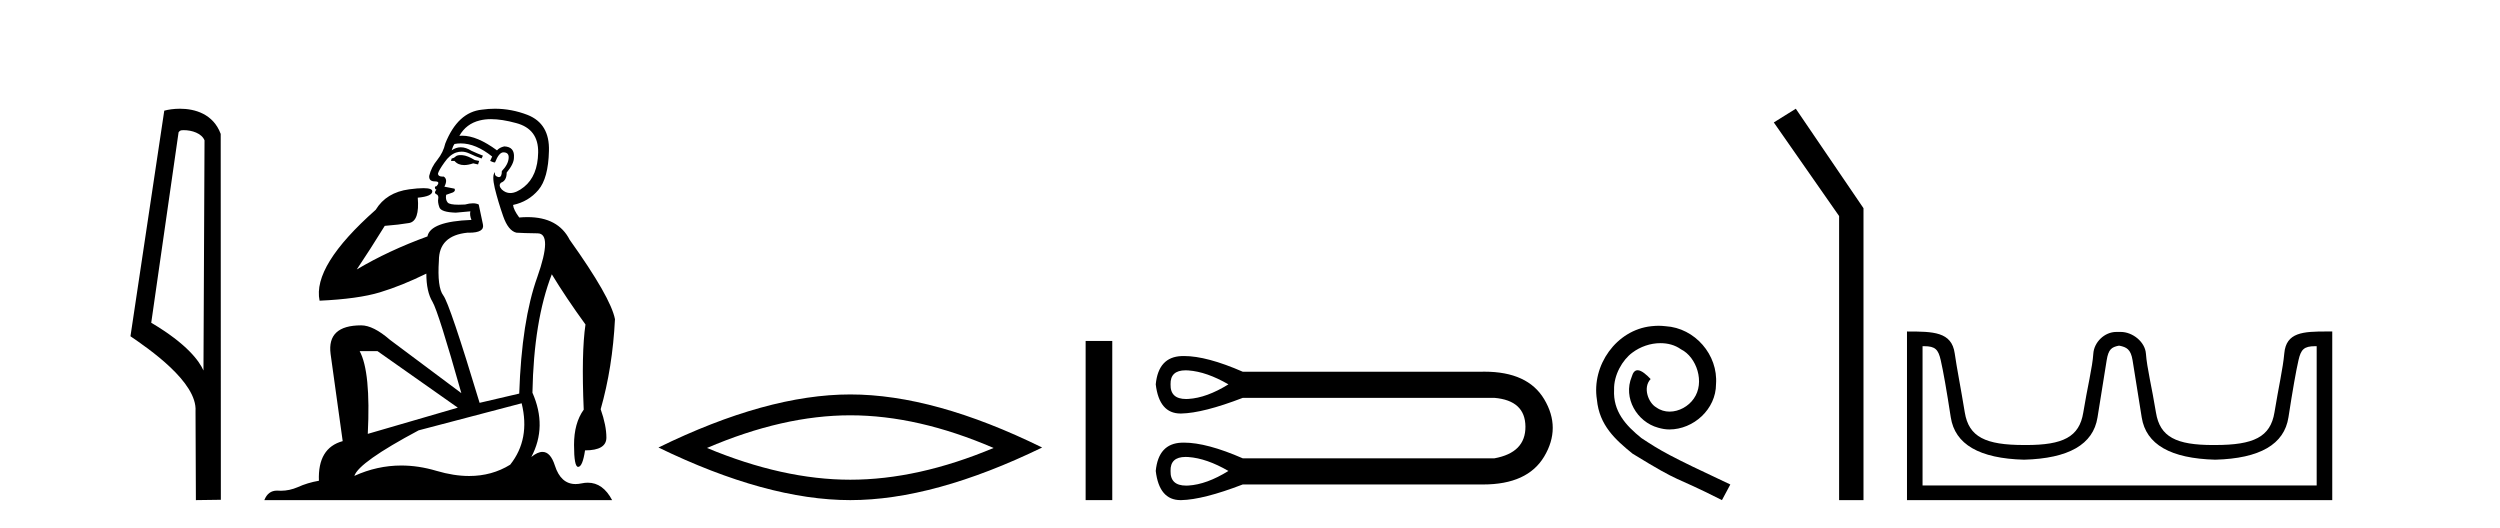
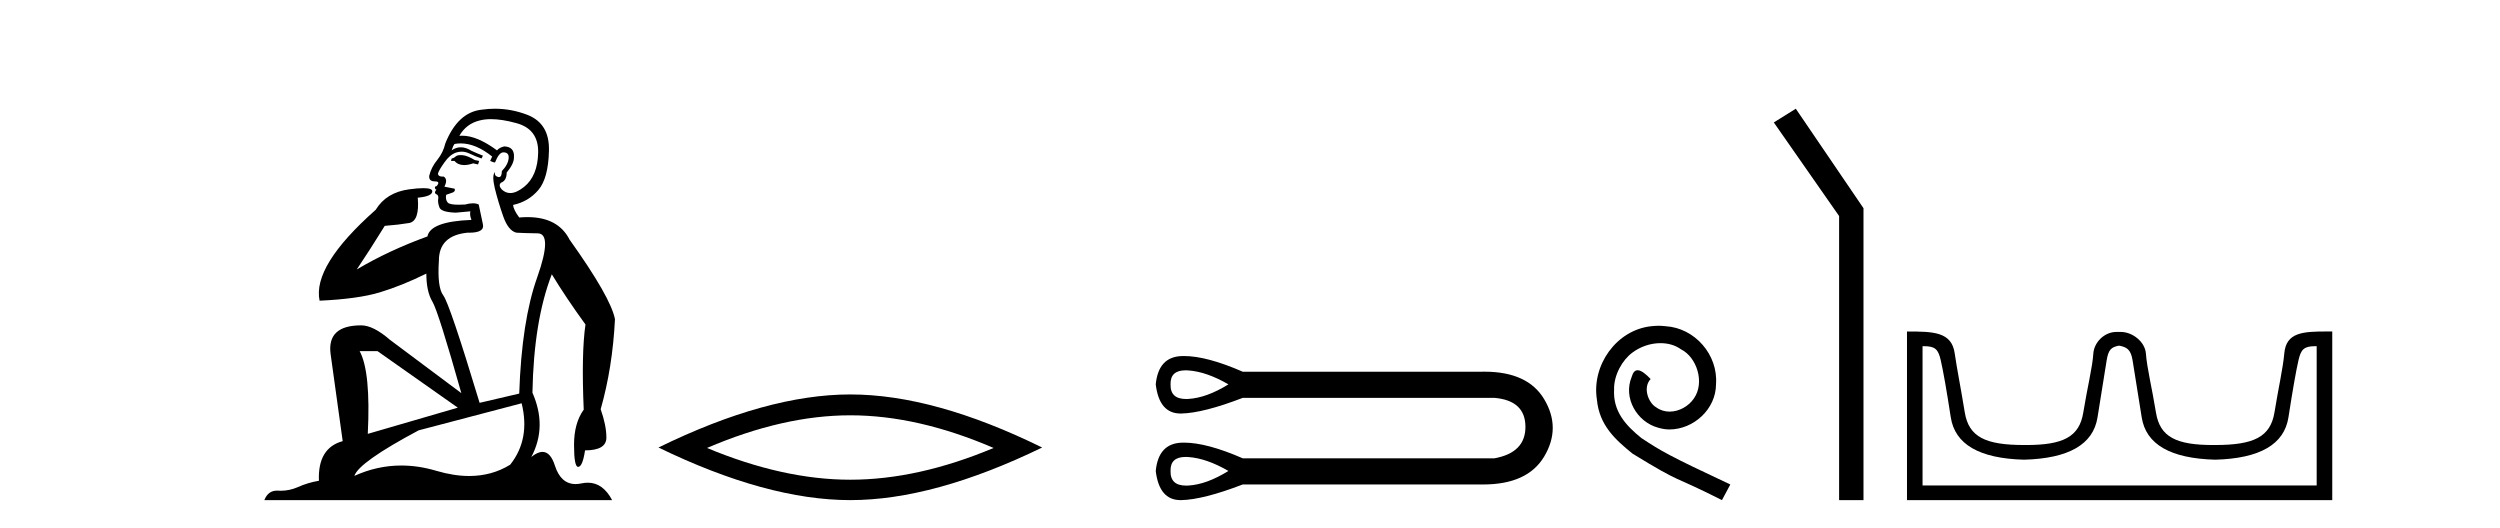
<svg xmlns="http://www.w3.org/2000/svg" width="194.0" height="41.0">
-   <path d="M 14.259 10.1 C 14.884 10.1 15.648 10.34 15.871 10.89 L 15.789 28.751 L 15.789 28.751 C 15.473 28.034 14.531 26.699 11.736 25.046 L 13.858 10.263 C 13.958 10.157 13.955 10.1 14.259 10.1 ZM 15.789 28.751 L 15.789 28.751 C 15.789 28.751 15.789 28.751 15.789 28.751 L 15.789 28.751 L 15.789 28.751 ZM 13.962 8.437 C 13.484 8.437 13.053 8.505 12.747 8.588 L 10.124 26.094 C 11.512 27.044 15.325 29.648 15.173 31.91 L 15.201 38.809 L 17.138 38.783 L 17.127 10.393 C 16.551 8.837 15.12 8.437 13.962 8.437 Z" style="fill:#000000;stroke:none" />
  <path d="M 35.746 12.036 Q 35.492 12.036 35.373 12.129 Q 35.236 12.266 35.048 12.3 L 34.997 12.488 L 35.27 12.488 Q 35.54 12.81 36.018 12.81 Q 36.327 12.81 36.722 12.676 L 37.098 12.761 L 37.183 12.488 L 36.842 12.419 Q 36.278 12.078 35.902 12.044 Q 35.819 12.036 35.746 12.036 ZM 38.105 9.246 Q 38.944 9.246 40.053 9.55 Q 41.795 10.011 41.761 11.839 Q 41.727 13.649 40.668 14.503 Q 40.074 14.98 39.597 14.98 Q 39.237 14.98 38.943 14.708 Q 38.652 14.401 38.874 14.179 Q 39.318 14.025 39.318 13.393 Q 39.882 12.71 39.882 12.232 Q 39.95 11.395 39.131 11.36 Q 38.755 11.446 38.567 11.668 Q 37.024 10.53 35.865 10.53 Q 35.754 10.53 35.646 10.541 L 35.646 10.541 Q 36.176 9.601 37.235 9.345 Q 37.626 9.246 38.105 9.246 ZM 35.752 11.128 Q 36.919 11.128 38.191 12.146 L 38.037 12.488 Q 38.276 12.607 38.413 12.607 Q 38.721 11.822 39.062 11.822 Q 39.506 11.822 39.472 12.266 Q 39.438 12.761 38.943 13.274 Q 38.943 13.743 38.715 13.743 Q 38.685 13.743 38.652 13.735 Q 38.345 13.649 38.413 13.359 L 38.413 13.359 Q 38.157 13.581 38.396 14.606 Q 38.652 15.648 39.045 16.775 Q 39.438 17.902 40.07 18.056 Q 40.565 18.09 41.727 18.107 Q 42.888 18.124 41.693 21.506 Q 40.48 24.888 40.292 30.542 L 37.217 31.26 Q 34.894 23.573 34.399 22.924 Q 33.921 22.292 34.058 20.225 Q 34.058 18.278 36.278 18.056 Q 36.342 18.058 36.403 18.058 Q 37.62 18.058 37.474 17.407 Q 37.337 16.741 37.149 15.87 Q 36.961 15.776 36.696 15.776 Q 36.432 15.776 36.09 15.87 Q 35.817 15.886 35.597 15.886 Q 34.884 15.886 34.741 15.716 Q 34.553 15.494 34.621 15.118 L 35.151 14.93 Q 35.373 14.811 35.27 14.64 L 34.485 14.486 Q 34.775 13.923 34.433 13.701 Q 34.384 13.704 34.34 13.704 Q 33.989 13.704 33.989 13.461 Q 34.058 13.205 34.485 12.607 Q 34.894 12.01 35.39 11.839 Q 35.603 11.768 35.817 11.768 Q 36.116 11.768 36.415 11.907 Q 36.91 12.146 37.371 12.3 L 37.474 12.078 Q 37.064 11.924 36.585 11.702 Q 36.153 11.429 35.757 11.429 Q 35.387 11.429 35.048 11.668 Q 35.151 11.326 35.27 11.173 Q 35.509 11.128 35.752 11.128 ZM 29.292 27.246 L 35.526 31.635 L 28.54 33.668 Q 28.78 28.851 27.908 27.246 ZM 40.48 31.294 Q 41.163 34.078 39.592 36.059 Q 38.174 36.937 36.409 36.937 Q 35.218 36.937 33.87 36.538 Q 32.48 36.124 31.141 36.124 Q 29.27 36.124 27.498 36.93 Q 27.84 35.871 32.486 33.395 L 40.48 31.294 ZM 38.405 8.437 Q 37.908 8.437 37.405 8.508 Q 35.526 8.696 34.553 11.138 Q 34.399 11.822 33.938 12.402 Q 33.46 12.983 33.306 13.649 Q 33.272 14.076 33.75 14.076 Q 34.211 14.076 33.87 14.452 Q 33.733 14.452 33.75 14.572 Q 33.767 14.708 33.87 14.708 Q 33.648 14.965 33.853 15.067 Q 34.058 15.152 34.006 15.426 Q 33.955 15.682 34.092 16.075 Q 34.211 16.468 35.373 16.502 L 36.5 16.399 L 36.5 16.399 Q 36.432 16.69 36.585 17.065 Q 33.391 17.185 33.169 18.347 Q 30.163 19.44 27.686 20.909 Q 28.728 19.354 29.856 17.527 Q 30.949 17.441 31.752 17.305 Q 32.571 17.151 32.418 15.34 Q 33.545 15.238 33.545 14.845 Q 33.545 14.601 32.852 14.601 Q 32.43 14.601 31.752 14.691 Q 29.975 14.93 29.155 16.28 Q 24.236 20.635 24.8 23.334 Q 27.789 23.197 29.48 22.685 Q 31.171 22.173 33.084 21.233 Q 33.084 22.634 33.562 23.42 Q 34.023 24.205 35.8 30.508 L 30.266 26.374 Q 28.967 25.247 28.028 25.247 Q 25.363 25.247 25.654 27.468 L 26.593 34.232 Q 24.646 34.761 24.748 37.306 Q 23.86 37.46 23.109 37.802 Q 22.46 38.082 21.798 38.082 Q 21.693 38.082 21.589 38.075 Q 21.541 38.072 21.496 38.072 Q 20.801 38.072 20.512 38.809 L 47.5 38.809 Q 46.788 37.457 45.614 37.457 Q 45.379 37.457 45.126 37.511 Q 44.883 37.563 44.665 37.563 Q 43.518 37.563 43.059 36.128 Q 42.72 35.067 42.097 35.067 Q 41.717 35.067 41.231 35.461 Q 42.478 33.104 41.317 30.474 Q 41.419 24.888 42.82 21.284 Q 43.93 23.112 45.433 25.179 Q 45.109 27.399 45.297 31.789 Q 44.545 32.831 44.545 34.522 Q 44.545 36.23 44.863 36.23 Q 44.866 36.23 44.87 36.23 Q 45.211 36.213 45.399 34.949 Q 47.056 34.949 47.056 33.958 Q 47.056 33.019 46.612 31.755 Q 47.534 28.527 47.722 24.769 Q 47.398 23.078 44.204 18.603 Q 43.311 16.848 40.932 16.848 Q 40.624 16.848 40.292 16.878 Q 39.848 16.28 39.814 15.904 Q 41.009 15.648 41.778 14.742 Q 42.547 13.837 42.598 11.719 Q 42.666 9.601 40.941 8.918 Q 39.695 8.437 38.405 8.437 Z" style="fill:#000000;stroke:none" />
  <path d="M 65.983 32.228 Q 71.227 32.228 77.104 34.762 Q 71.227 37.226 65.983 37.226 Q 60.775 37.226 54.863 34.762 Q 60.775 32.228 65.983 32.228 ZM 65.983 30.609 Q 59.508 30.609 51.097 34.727 Q 59.508 38.809 65.983 38.809 Q 72.459 38.809 80.87 34.727 Q 72.494 30.609 65.983 30.609 Z" style="fill:#000000;stroke:none" />
-   <path d="M 84.245 26.458 L 84.245 38.809 L 86.312 38.809 L 86.312 26.458 Z" style="fill:#000000;stroke:none" />
  <path d="M 92.004 28.737 C 92.073 28.737 92.145 28.74 92.219 28.745 C 93.165 28.813 94.2 29.173 95.326 29.826 C 94.2 30.524 93.165 30.901 92.219 30.957 C 92.158 30.961 92.098 30.963 92.041 30.963 C 91.216 30.963 90.814 30.584 90.835 29.826 C 90.814 29.1 91.204 28.737 92.004 28.737 ZM 92.004 35.458 C 92.073 35.458 92.145 35.46 92.219 35.466 C 93.165 35.533 94.2 35.893 95.326 36.546 C 94.2 37.244 93.165 37.621 92.219 37.678 C 92.158 37.681 92.098 37.683 92.041 37.683 C 91.216 37.683 90.814 37.304 90.835 36.546 C 90.814 35.821 91.204 35.458 92.004 35.458 ZM 91.879 27.628 C 91.817 27.628 91.756 27.629 91.696 27.631 C 90.491 27.676 89.822 28.408 89.686 29.826 C 89.864 31.335 90.506 32.089 91.613 32.089 C 91.629 32.089 91.646 32.089 91.662 32.089 C 92.799 32.066 94.392 31.661 96.44 30.873 L 115.959 30.873 C 117.558 31.008 118.363 31.751 118.374 33.102 C 118.385 34.453 117.58 35.274 115.959 35.567 L 96.44 35.567 C 94.58 34.754 93.059 34.348 91.879 34.348 C 91.817 34.348 91.756 34.349 91.696 34.351 C 90.491 34.396 89.822 35.128 89.686 36.546 C 89.864 38.055 90.506 38.809 91.613 38.809 C 91.629 38.809 91.646 38.809 91.662 38.809 C 92.799 38.786 94.392 38.381 96.44 37.593 L 114.879 37.593 C 114.95 37.594 115.02 37.595 115.089 37.595 C 117.384 37.595 118.963 36.874 119.826 35.432 C 120.715 33.946 120.715 32.46 119.826 30.974 C 118.976 29.553 117.43 28.842 115.189 28.842 C 115.087 28.842 114.984 28.844 114.879 28.847 L 96.44 28.847 C 94.58 28.034 93.059 27.628 91.879 27.628 Z" style="fill:#000000;stroke:none" />
  <path d="M 128.704 25.279 C 128.516 25.279 128.328 25.297 128.14 25.314 C 125.424 25.604 123.494 28.354 123.921 31.019 C 124.109 33.001 125.339 34.111 126.688 35.205 C 130.703 37.665 129.575 36.759 133.624 38.809 L 134.273 37.596 C 129.456 35.341 128.875 34.983 127.371 33.992 C 126.141 33.001 125.168 31.908 125.253 30.251 C 125.219 29.106 125.902 27.927 126.671 27.364 C 127.286 26.902 128.072 26.629 128.841 26.629 C 129.421 26.629 129.968 26.766 130.446 27.107 C 131.659 27.705 132.326 29.687 131.437 30.934 C 131.027 31.532 130.293 31.942 129.558 31.942 C 129.199 31.942 128.841 31.839 128.533 31.617 C 127.918 31.276 127.457 30.08 128.089 29.414 C 127.799 29.106 127.389 28.73 127.081 28.73 C 126.876 28.73 126.722 28.884 126.62 29.243 C 125.936 30.883 127.03 32.745 128.67 33.189 C 128.96 33.274 129.251 33.326 129.541 33.326 C 131.42 33.326 133.163 31.754 133.163 29.807 C 133.333 27.534 131.523 25.45 129.251 25.314 C 129.08 25.297 128.892 25.279 128.704 25.279 Z" style="fill:#000000;stroke:none" />
  <path d="M 139.354 8.437 L 137.648 9.501 L 142.715 16.765 L 142.715 38.809 L 144.607 38.809 L 144.607 16.157 L 139.354 8.437 Z" style="fill:#000000;stroke:none" />
  <path d="M 164.482 26.828 C 165.014 26.943 165.349 27.093 165.488 27.959 C 165.626 28.826 165.863 30.305 166.198 32.397 C 166.533 34.488 168.434 35.58 171.901 35.672 C 175.367 35.58 177.262 34.482 177.585 32.379 C 177.909 30.276 178.169 28.797 178.365 27.942 C 178.554 27.123 178.784 26.864 179.656 26.864 C 179.694 26.864 179.734 26.864 179.774 26.865 L 179.774 37.67 L 149.19 37.67 L 149.19 26.865 C 149.231 26.864 149.271 26.864 149.309 26.864 C 150.181 26.864 150.411 27.123 150.599 27.942 C 150.796 28.797 151.056 30.276 151.379 32.379 C 151.703 34.482 153.598 35.58 157.064 35.672 C 160.531 35.58 162.431 34.488 162.766 32.397 C 163.102 30.305 163.338 28.826 163.477 27.959 C 163.616 27.093 163.865 26.943 164.397 26.828 ZM 180.567 25.723 C 178.725 25.723 177.405 25.78 177.261 27.422 C 177.161 28.567 176.811 30.08 176.499 31.998 C 176.187 33.916 174.882 34.533 171.901 34.533 C 171.847 34.534 171.794 34.534 171.741 34.534 C 168.873 34.534 167.609 33.91 167.303 32.015 C 166.991 30.086 166.603 28.554 166.523 27.44 C 166.457 26.528 165.492 25.758 164.568 25.758 L 164.226 25.758 C 163.302 25.758 162.498 26.563 162.442 27.44 C 162.375 28.504 161.974 30.086 161.662 32.015 C 161.356 33.91 160.092 34.534 157.224 34.534 C 157.171 34.534 157.118 34.534 157.064 34.533 C 154.083 34.533 152.778 33.916 152.466 31.998 C 152.154 30.08 151.847 28.562 151.686 27.422 C 151.449 25.74 150.016 25.724 147.982 25.724 L 147.982 38.809 L 180.983 38.809 L 180.983 25.724 C 180.841 25.724 180.703 25.723 180.567 25.723 Z" style="fill:#000000;stroke:none" />
</svg>